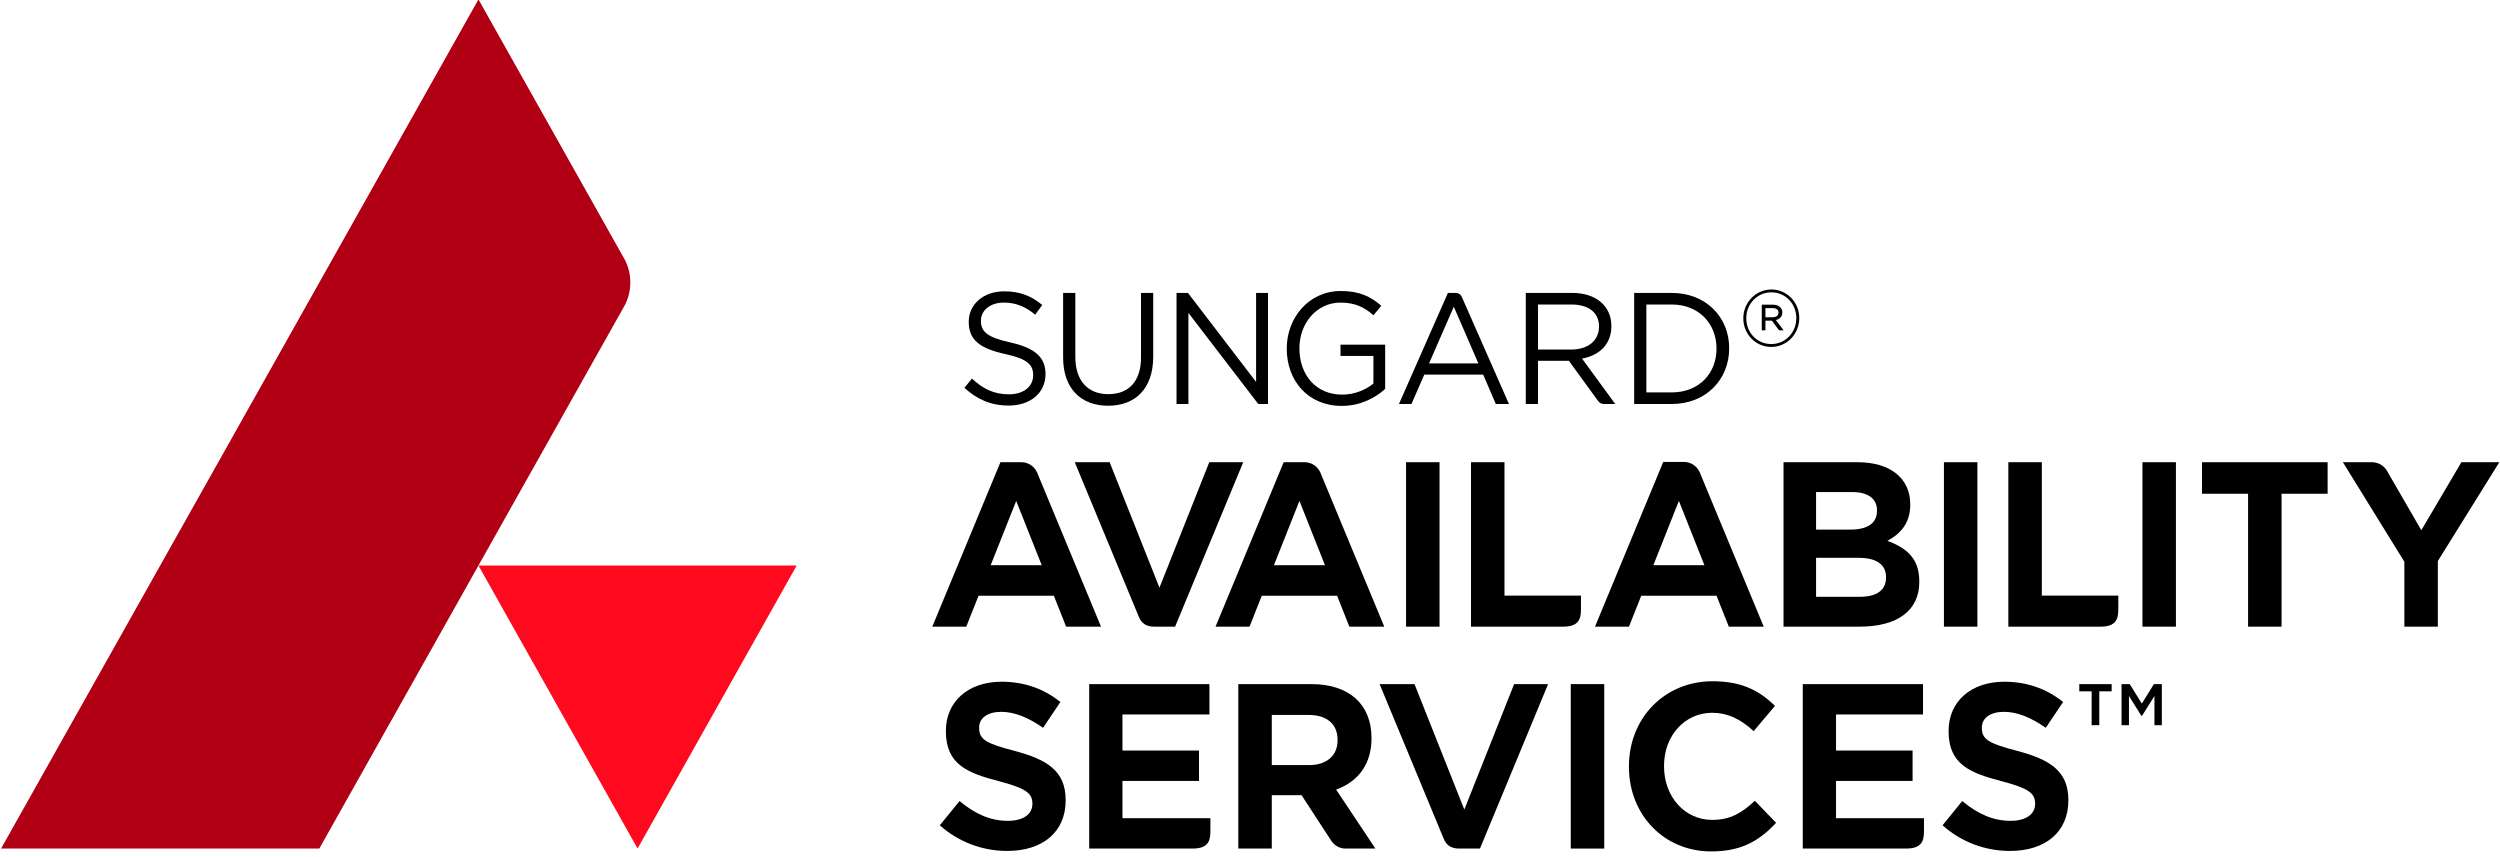
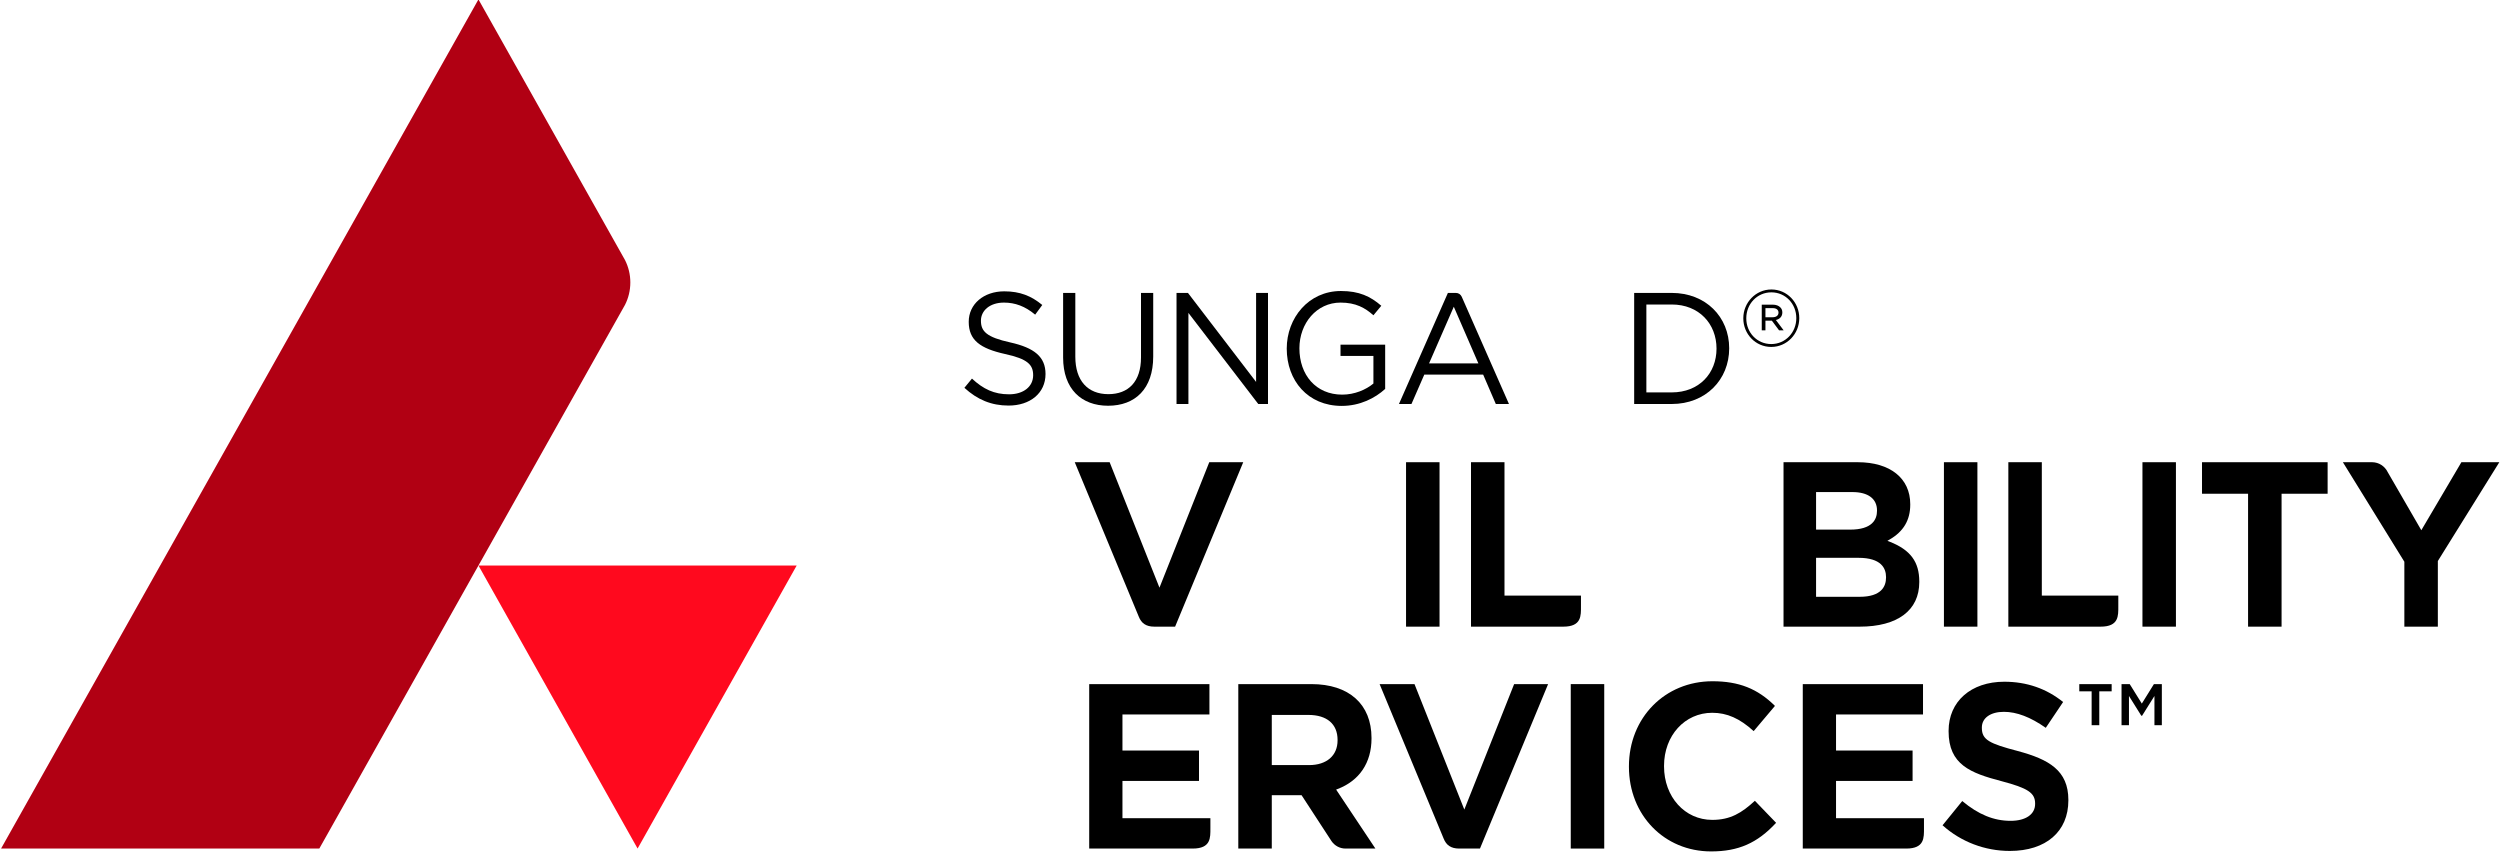
<svg xmlns="http://www.w3.org/2000/svg" xmlns:ns1="http://www.bohemiancoding.com/sketch/ns" width="210px" height="72px" viewBox="0 0 210 72" version="1.1">
  <title>Logo</title>
  <description>Created with Sketch.</description>
  <defs />
  <g id="Welcome" stroke="none" stroke-width="1" fill="none" fill-rule="evenodd" ns1:type="MSPage">
    <g id="sungard_v4_desktop@2x" ns1:type="MSArtboardGroup" transform="translate(-220, -19)">
      <g id="Header" ns1:type="MSLayerGroup">
        <g id="Logo" transform="translate(220, 19)" ns1:type="MSShapeGroup">
          <path d="M40.19,47.502 L53.557,71.277 L66.923,47.502 L40.19,47.502" id="Fill-1" fill="#FF091E" />
          <path d="M52.502,21.847 C52.786,22.409 52.948,23.048 52.948,23.726 C52.948,24.403 52.787,25.041 52.503,25.603 L26.824,71.277 L0.091,71.277 L40.19,-0.049 L52.502,21.847" id="Fill-2" fill="#B10013" />
          <path d="M143.731,71.519 C139.797,71.519 136.83,68.464 136.83,64.412 L136.83,64.372 C136.83,60.297 139.847,57.225 143.848,57.225 C146.06,57.225 147.635,57.845 149.096,59.296 L147.308,61.414 C146.143,60.35 145.067,59.874 143.829,59.874 C141.52,59.874 139.779,61.79 139.779,64.332 L139.779,64.372 C139.779,66.937 141.52,68.87 143.829,68.87 C145.357,68.87 146.308,68.283 147.409,67.266 L149.192,69.116 C147.614,70.822 146.026,71.519 143.731,71.519" id="Fill-3" fill="#000000" />
          <path d="M168.829,71.479 C166.728,71.479 164.723,70.714 163.174,69.324 L164.829,67.288 C166.189,68.422 167.481,68.95 168.888,68.95 C170.16,68.95 170.95,68.407 170.95,67.534 L170.95,67.493 C170.95,66.604 170.344,66.202 168.132,65.619 C165.527,64.936 163.682,64.236 163.682,61.431 L163.682,61.391 C163.682,58.923 165.563,57.265 168.362,57.265 C170.238,57.265 171.898,57.838 173.301,58.969 L171.845,61.137 C170.556,60.233 169.404,59.794 168.323,59.794 C167.201,59.794 166.476,60.311 166.476,61.11 L166.476,61.15 C166.476,62.15 167.118,62.461 169.488,63.085 C172.115,63.788 173.743,64.72 173.743,67.193 L173.743,67.233 C173.743,69.852 171.861,71.479 168.829,71.479" id="Fill-4" fill="#000000" />
-           <path d="M84.601,71.479 C82.5,71.479 80.495,70.714 78.945,69.324 L80.601,67.288 C81.961,68.422 83.252,68.95 84.66,68.95 C85.931,68.95 86.721,68.407 86.721,67.534 L86.721,67.493 C86.721,66.604 86.116,66.202 83.903,65.619 C81.298,64.936 79.454,64.236 79.454,61.431 L79.454,61.391 C79.454,58.923 81.334,57.265 84.133,57.265 C86.009,57.265 87.67,57.838 89.073,58.969 L87.617,61.137 C86.328,60.233 85.175,59.794 84.095,59.794 C82.973,59.794 82.247,60.311 82.247,61.11 L82.247,61.15 C82.247,62.15 82.889,62.461 85.26,63.085 C87.887,63.788 89.515,64.72 89.515,67.193 L89.515,67.233 C89.515,69.852 87.632,71.479 84.601,71.479" id="Fill-5" fill="#000000" />
          <path d="M131.943,57.465 L134.756,57.465 L134.756,71.279 L131.943,71.279 L131.943,57.465 Z" id="Fill-6" fill="#000000" />
          <path d="M101.673,69.565 L101.673,68.73 L94.286,68.73 L94.286,65.596 L100.716,65.596 L100.716,63.047 L94.286,63.047 L94.286,60.014 L101.592,60.014 L101.592,57.465 L91.493,57.465 L91.493,71.279 L100.187,71.279 C101.73,71.279 101.673,70.356 101.673,69.565" id="Fill-7" fill="#000000" />
          <path d="M161.614,69.565 L161.614,68.73 L154.227,68.73 L154.227,65.596 L160.657,65.596 L160.657,63.047 L154.227,63.047 L154.227,60.014 L161.533,60.014 L161.533,57.465 L151.433,57.465 L151.433,71.279 L160.127,71.279 C161.671,71.279 161.614,70.356 161.614,69.565" id="Fill-8" fill="#000000" />
          <path d="M106.83,64.268 L109.963,64.268 C111.439,64.268 112.356,63.472 112.356,62.191 L112.356,62.151 C112.356,60.818 111.462,60.054 109.905,60.054 L106.83,60.054 L106.83,64.268 L106.83,64.268 Z M111.846,70.654 L109.332,66.797 L106.83,66.797 L106.83,71.279 L104.017,71.279 L104.017,57.465 L110.158,57.465 C113.32,57.465 115.207,59.157 115.207,61.991 L115.207,62.031 C115.207,64.07 114.191,65.58 112.347,66.282 L112.234,66.326 L115.533,71.279 L113.019,71.279 C112.535,71.279 112.106,71.032 111.846,70.654 L111.846,70.654 Z" id="Fill-9" fill="#000000" />
          <path d="M84.864,28.764 C86.889,29.217 87.824,29.977 87.824,31.416 C87.824,33.029 86.526,34.068 84.722,34.068 C83.281,34.068 82.099,33.575 81.009,32.576 L81.645,31.802 C82.593,32.682 83.501,33.122 84.761,33.122 C85.98,33.122 86.785,32.469 86.785,31.522 C86.785,30.643 86.331,30.15 84.423,29.737 C82.333,29.27 81.373,28.577 81.373,27.031 C81.373,25.538 82.632,24.472 84.358,24.472 C85.682,24.472 86.629,24.859 87.551,25.618 L86.954,26.431 C86.11,25.724 85.266,25.418 84.332,25.418 C83.151,25.418 82.398,26.085 82.398,26.938 C82.398,27.83 82.865,28.324 84.864,28.764" id="Fill-10" fill="#000000" />
          <path d="M96.87,29.95 C96.87,32.669 95.351,34.082 93.079,34.082 C90.834,34.082 89.302,32.669 89.302,30.03 L89.302,24.605 L90.327,24.605 L90.327,29.963 C90.327,31.976 91.366,33.109 93.105,33.109 C94.779,33.109 95.844,32.069 95.844,30.03 L95.844,24.605 L96.87,24.605 L96.87,29.95" id="Fill-11" fill="#000000" />
          <path d="M105.512,24.605 L106.512,24.605 L106.512,33.936 L105.694,33.936 L99.827,26.284 L99.827,33.936 L98.828,33.936 L98.828,24.605 L99.788,24.605 L105.512,32.082 L105.512,24.605" id="Fill-12" fill="#000000" />
          <path d="M112.707,34.096 C109.851,34.096 108.086,31.963 108.086,29.283 C108.086,26.711 109.916,24.445 112.641,24.445 C114.173,24.445 115.121,24.898 116.029,25.685 L115.367,26.484 C114.667,25.858 113.888,25.418 112.603,25.418 C110.591,25.418 109.15,27.164 109.15,29.256 C109.15,31.496 110.539,33.149 112.746,33.149 C113.784,33.149 114.745,32.736 115.367,32.216 L115.367,29.897 L112.603,29.897 L112.603,28.95 L116.354,28.95 L116.354,32.669 C115.51,33.442 114.238,34.096 112.707,34.096" id="Fill-13" fill="#000000" />
          <path d="M140.424,33.936 L137.27,33.936 L137.27,24.605 L140.424,24.605 C143.28,24.605 145.252,26.618 145.252,29.256 C145.252,31.896 143.28,33.936 140.424,33.936 L140.424,33.936 Z M140.424,25.578 L138.295,25.578 L138.295,32.962 L140.424,32.962 C142.721,32.962 144.188,31.363 144.188,29.283 C144.188,27.204 142.721,25.578 140.424,25.578 L140.424,25.578 Z" id="Fill-14" fill="#000000" />
          <path d="M122.119,25.765 L120.042,30.523 L124.183,30.523 L122.119,25.765 L122.119,25.765 Z M122.784,24.923 L126.753,33.936 L125.649,33.936 L124.586,31.469 L119.64,31.469 L118.563,33.936 L117.512,33.936 L121.623,24.605 L122.29,24.605 C122.527,24.605 122.694,24.736 122.784,24.923 L122.784,24.923 Z" id="Fill-15" fill="#000000" />
-           <path d="M131.996,25.578 L129.192,25.578 L129.192,29.363 L131.983,29.363 C133.346,29.363 134.319,28.644 134.319,27.43 C134.319,26.271 133.462,25.578 131.996,25.578 L131.996,25.578 Z M134.246,33.692 L131.788,30.31 L129.192,30.31 L129.192,33.936 L128.166,33.936 L128.166,24.605 L132.073,24.605 C134.073,24.605 135.357,25.711 135.357,27.391 C135.357,28.95 134.319,29.857 132.891,30.123 L135.681,33.936 L134.725,33.936 C134.528,33.936 134.354,33.84 134.246,33.692 L134.246,33.692 Z" id="Fill-16" fill="#000000" />
          <path d="M96.964,52.639 C96.263,52.639 95.875,52.348 95.658,51.801 L90.279,38.826 L93.21,38.826 L97.395,49.365 L101.578,38.826 L104.432,38.826 L98.709,52.639 L96.964,52.639" id="Fill-17" fill="#000000" />
          <path d="M122.572,71.279 C121.871,71.279 121.484,70.987 121.266,70.44 L115.887,57.465 L118.818,57.465 L123.003,68.004 L127.187,57.465 L130.041,57.465 L124.317,71.279 L122.572,71.279" id="Fill-18" fill="#000000" />
          <path d="M201.966,52.639 L201.966,47.185 L196.802,38.826 L199.267,38.826 C199.822,38.832 200.322,39.153 200.571,39.664 L203.391,44.539 L206.757,38.826 L209.943,38.826 L204.779,47.125 L204.779,52.639 L201.966,52.639" id="Fill-19" fill="#000000" />
          <path d="M188.838,52.639 L188.838,41.474 L184.969,41.474 L184.969,38.826 L195.52,38.826 L195.52,41.474 L191.652,41.474 L191.652,52.639 L188.838,52.639" id="Fill-20" fill="#000000" />
          <path d="M179.966,38.826 L182.778,38.826 L182.778,52.639 L179.966,52.639 L179.966,38.826 Z" id="Fill-21" fill="#000000" />
          <path d="M163.29,38.826 L166.102,38.826 L166.102,52.639 L163.29,52.639 L163.29,38.826 Z" id="Fill-22" fill="#000000" />
          <path d="M149.816,52.639 L149.816,38.826 L156.054,38.826 C158.773,38.826 160.461,40.176 160.461,42.351 L160.461,42.391 C160.461,43.692 159.891,44.653 158.716,45.328 L158.542,45.429 L158.729,45.502 C160.475,46.189 161.22,47.191 161.22,48.854 L161.22,48.894 C161.22,51.274 159.394,52.639 156.21,52.639 L149.816,52.639 L149.816,52.639 Z M152.55,50.131 L156.21,50.131 C158.043,50.131 158.427,49.251 158.427,48.514 L158.427,48.474 C158.427,47.736 158.025,46.857 156.112,46.857 L152.55,46.857 L152.55,50.131 L152.55,50.131 Z M152.55,44.488 L155.411,44.488 C157.276,44.488 157.668,43.631 157.668,42.911 L157.668,42.871 C157.668,41.894 156.916,41.334 155.605,41.334 L152.55,41.334 L152.55,44.488 L152.55,44.488 Z" id="Fill-23" fill="#000000" />
          <path d="M118.108,38.826 L120.921,38.826 L120.921,52.639 L118.108,52.639 L118.108,38.826 Z" id="Fill-24" fill="#000000" />
-           <path d="M113.347,52.639 L112.316,50.042 L105.99,50.042 L104.96,52.639 L102.105,52.639 L107.829,38.826 L109.594,38.826 C110.146,38.826 110.647,39.147 110.898,39.665 L116.278,52.639 L113.347,52.639 L113.347,52.639 Z M107.01,47.474 L111.296,47.474 L109.153,42.076 L107.01,47.474 L107.01,47.474 Z" id="Fill-25" fill="#000000" />
-           <path d="M89.555,52.639 L88.523,50.042 L82.198,50.042 L81.167,52.639 L78.313,52.639 L84.036,38.826 L85.801,38.826 C86.354,38.826 86.854,39.147 87.106,39.665 L92.486,52.639 L89.555,52.639 L89.555,52.639 Z M83.218,47.474 L87.504,47.474 L85.361,42.076 L83.218,47.474 L83.218,47.474 Z" id="Fill-26" fill="#000000" />
-           <path d="M145.22,52.639 L144.189,50.042 L137.864,50.042 L136.833,52.639 L133.979,52.639 L139.712,38.802 L141.458,38.802 C142.011,38.802 142.511,39.124 142.763,39.641 L148.152,52.639 L145.22,52.639 L145.22,52.639 Z M138.883,47.474 L143.17,47.474 L141.026,42.076 L138.883,47.474 L138.883,47.474 Z" id="Fill-27" fill="#000000" />
          <path d="M176.452,52.639 L168.701,52.639 L168.701,38.826 L171.513,38.826 L171.513,50.03 L177.938,50.03 C177.938,50.03 177.938,50.925 177.938,50.925 C177.938,51.717 177.995,52.639 176.452,52.639" id="Fill-28" fill="#000000" />
          <path d="M131.314,52.639 L123.564,52.639 L123.564,38.826 L126.377,38.826 L126.377,50.03 L132.801,50.03 L132.801,50.925 C132.801,51.717 132.858,52.639 131.314,52.639" id="Fill-29" fill="#000000" />
          <path d="M148.796,24.316 C147.479,24.316 146.438,25.418 146.438,26.73 L146.438,26.746 C146.438,28.055 147.464,29.143 148.784,29.143 C150.102,29.143 151.139,28.045 151.139,26.73 L151.139,26.72 C151.139,25.401 150.113,24.316 148.796,24.316 L148.796,24.316 Z M150.89,26.73 C150.89,27.918 149.984,28.901 148.784,28.901 C147.588,28.901 146.688,27.931 146.688,26.746 L146.688,26.73 C146.688,25.542 147.592,24.557 148.796,24.557 C149.989,24.557 150.89,25.528 150.89,26.72 L150.89,26.73 L150.89,26.73 Z" id="Fill-30" fill="#000000" />
          <path d="M149.174,26.881 C149.49,26.805 149.716,26.597 149.716,26.247 L149.716,26.236 C149.716,26.062 149.649,25.916 149.547,25.819 C149.411,25.679 149.191,25.592 148.925,25.592 L147.987,25.592 L147.987,27.746 L148.297,27.746 L148.297,26.934 L148.835,26.934 L149.44,27.746 L149.825,27.746 L149.174,26.881 L149.174,26.881 Z M148.297,26.649 L148.297,25.883 L148.914,25.883 C149.213,25.883 149.394,26.027 149.394,26.255 L149.394,26.264 C149.394,26.51 149.191,26.649 148.897,26.649 L148.297,26.649 L148.297,26.649 Z" id="Fill-31" fill="#000000" />
          <path d="M175.697,58.07 L174.66,58.07 L174.66,57.466 L177.379,57.466 L177.379,58.07 L176.34,58.07 L176.34,60.919 L175.697,60.919 L175.697,58.07 L175.697,58.07 Z M178.209,57.466 L178.897,57.466 L179.913,59.101 L180.928,57.466 L181.595,57.466 L181.595,60.919 L180.973,60.919 L180.973,58.463 L179.934,60.123 L179.871,60.123 L178.833,58.463 L178.833,60.919 L178.209,60.919 L178.209,57.466 L178.209,57.466 Z" id="Fill-32" fill="#000000" />
        </g>
      </g>
    </g>
  </g>
</svg>